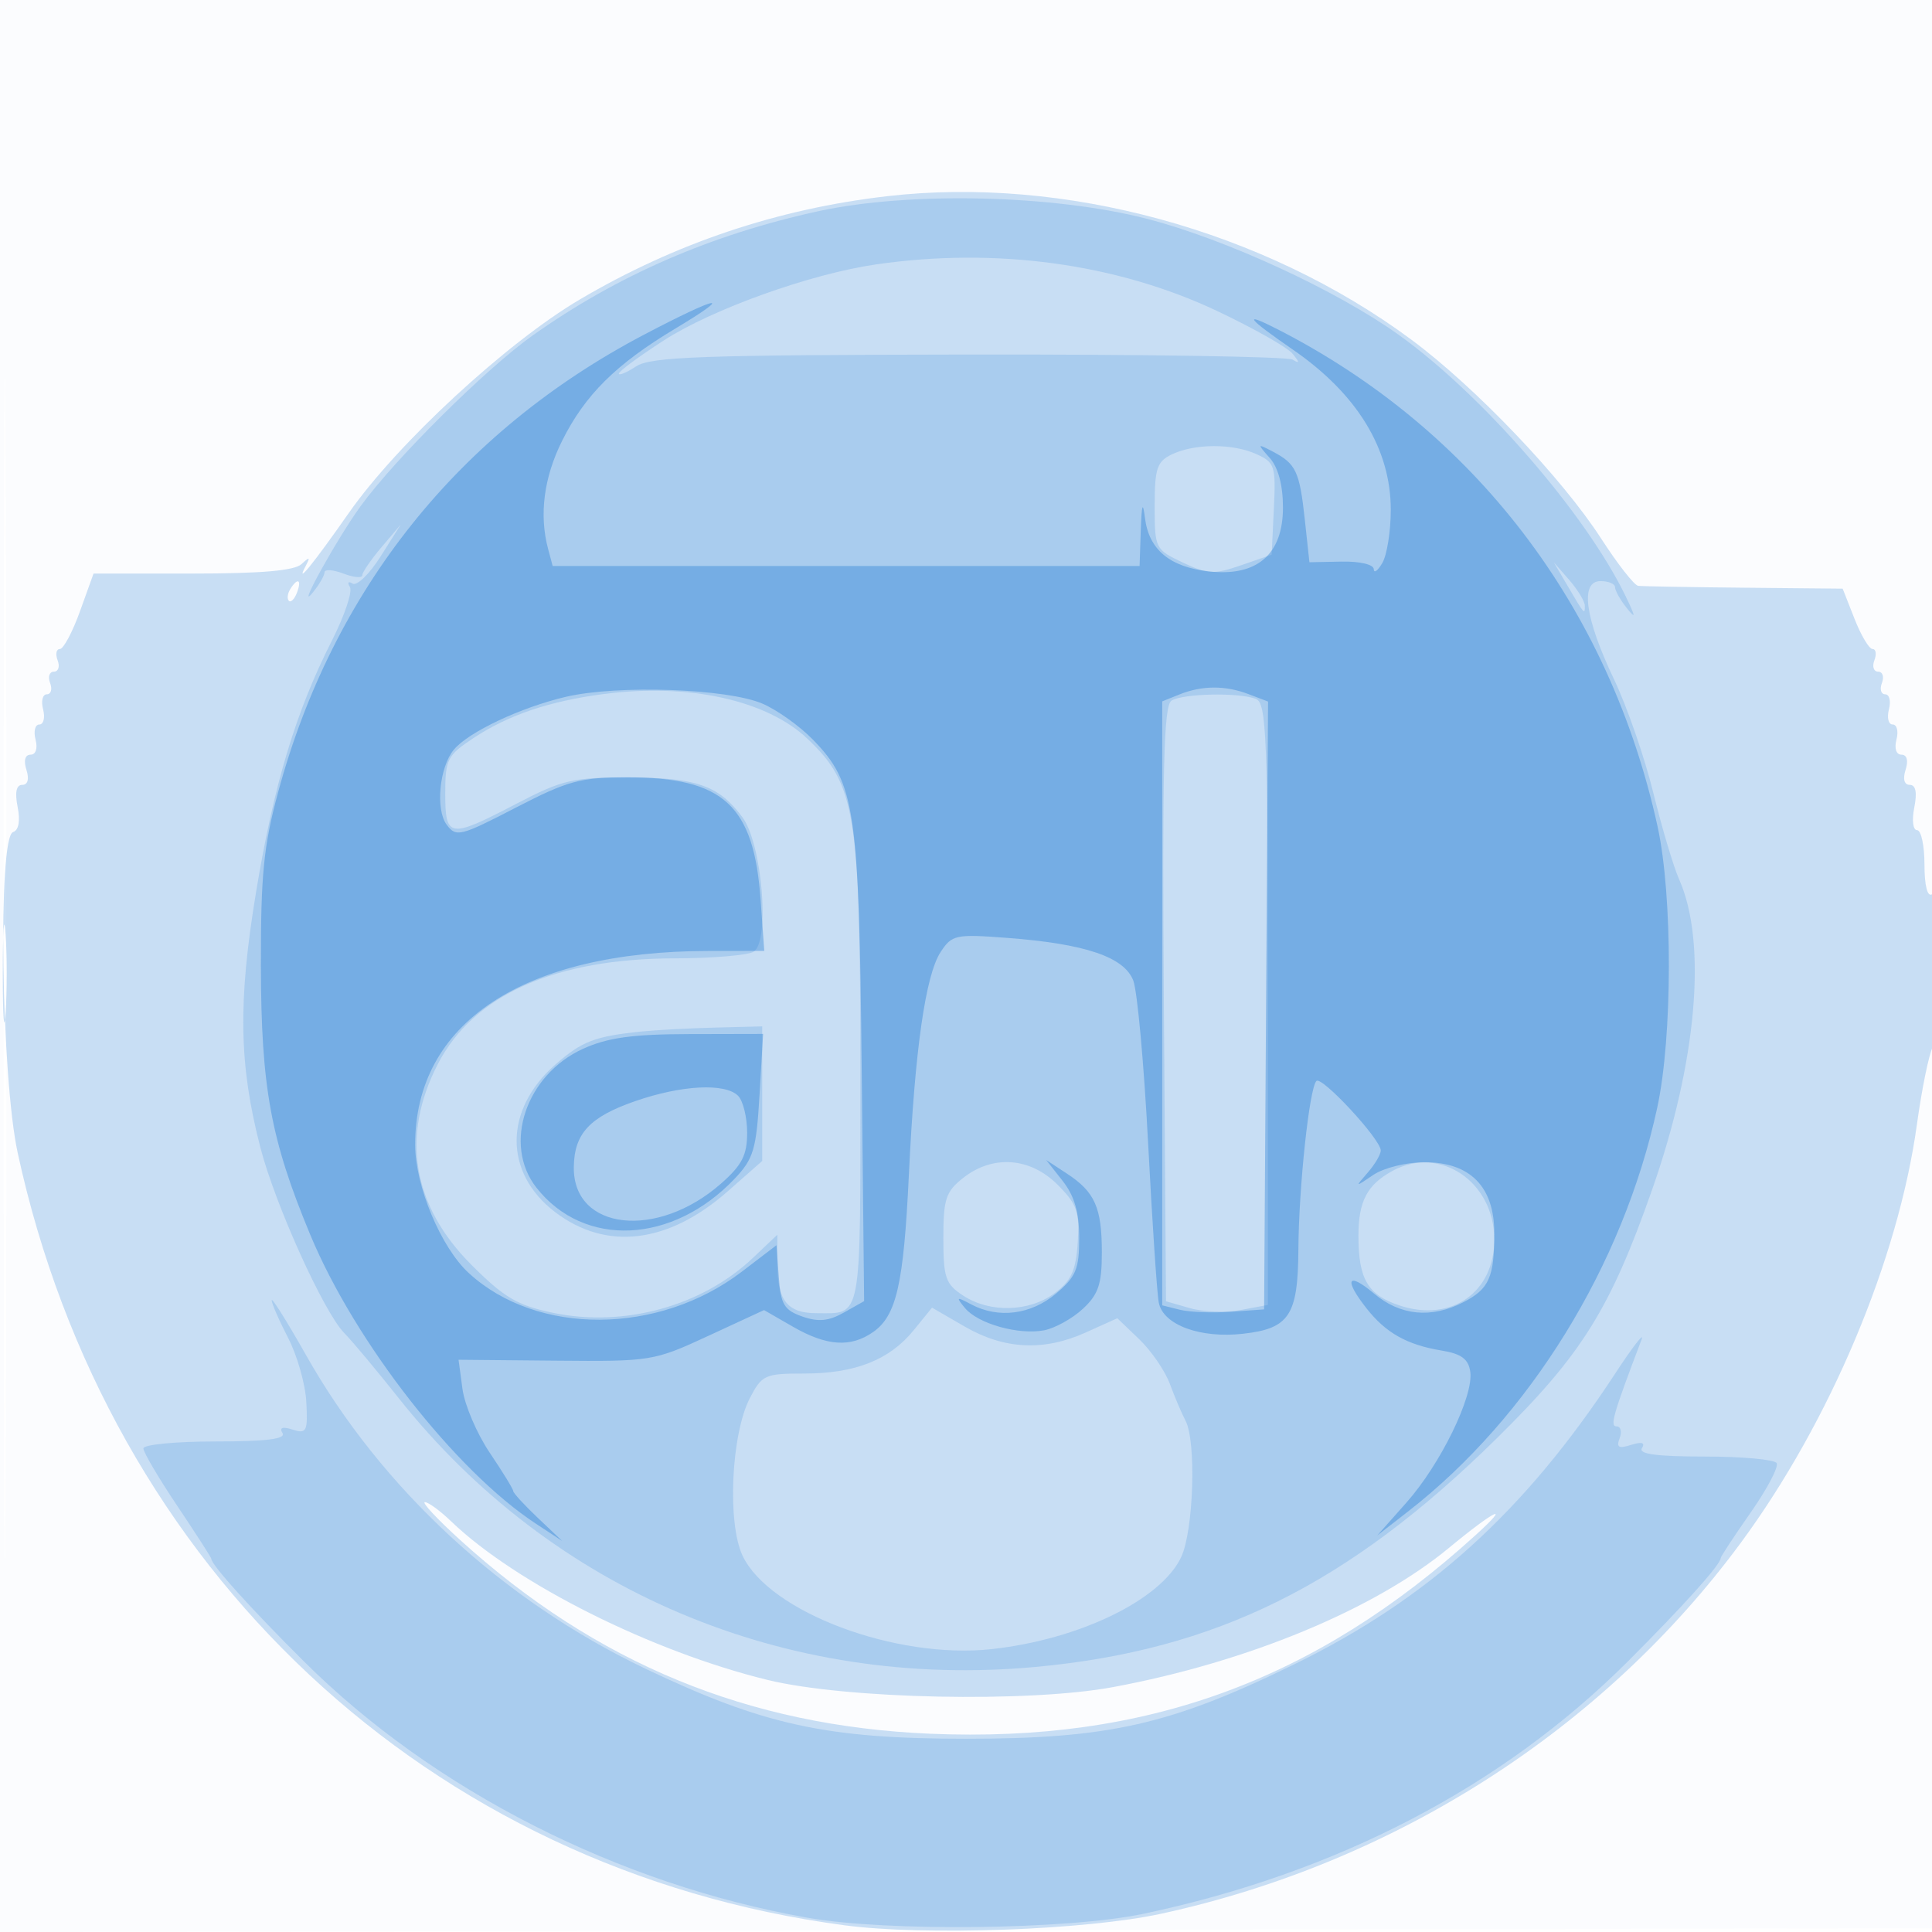
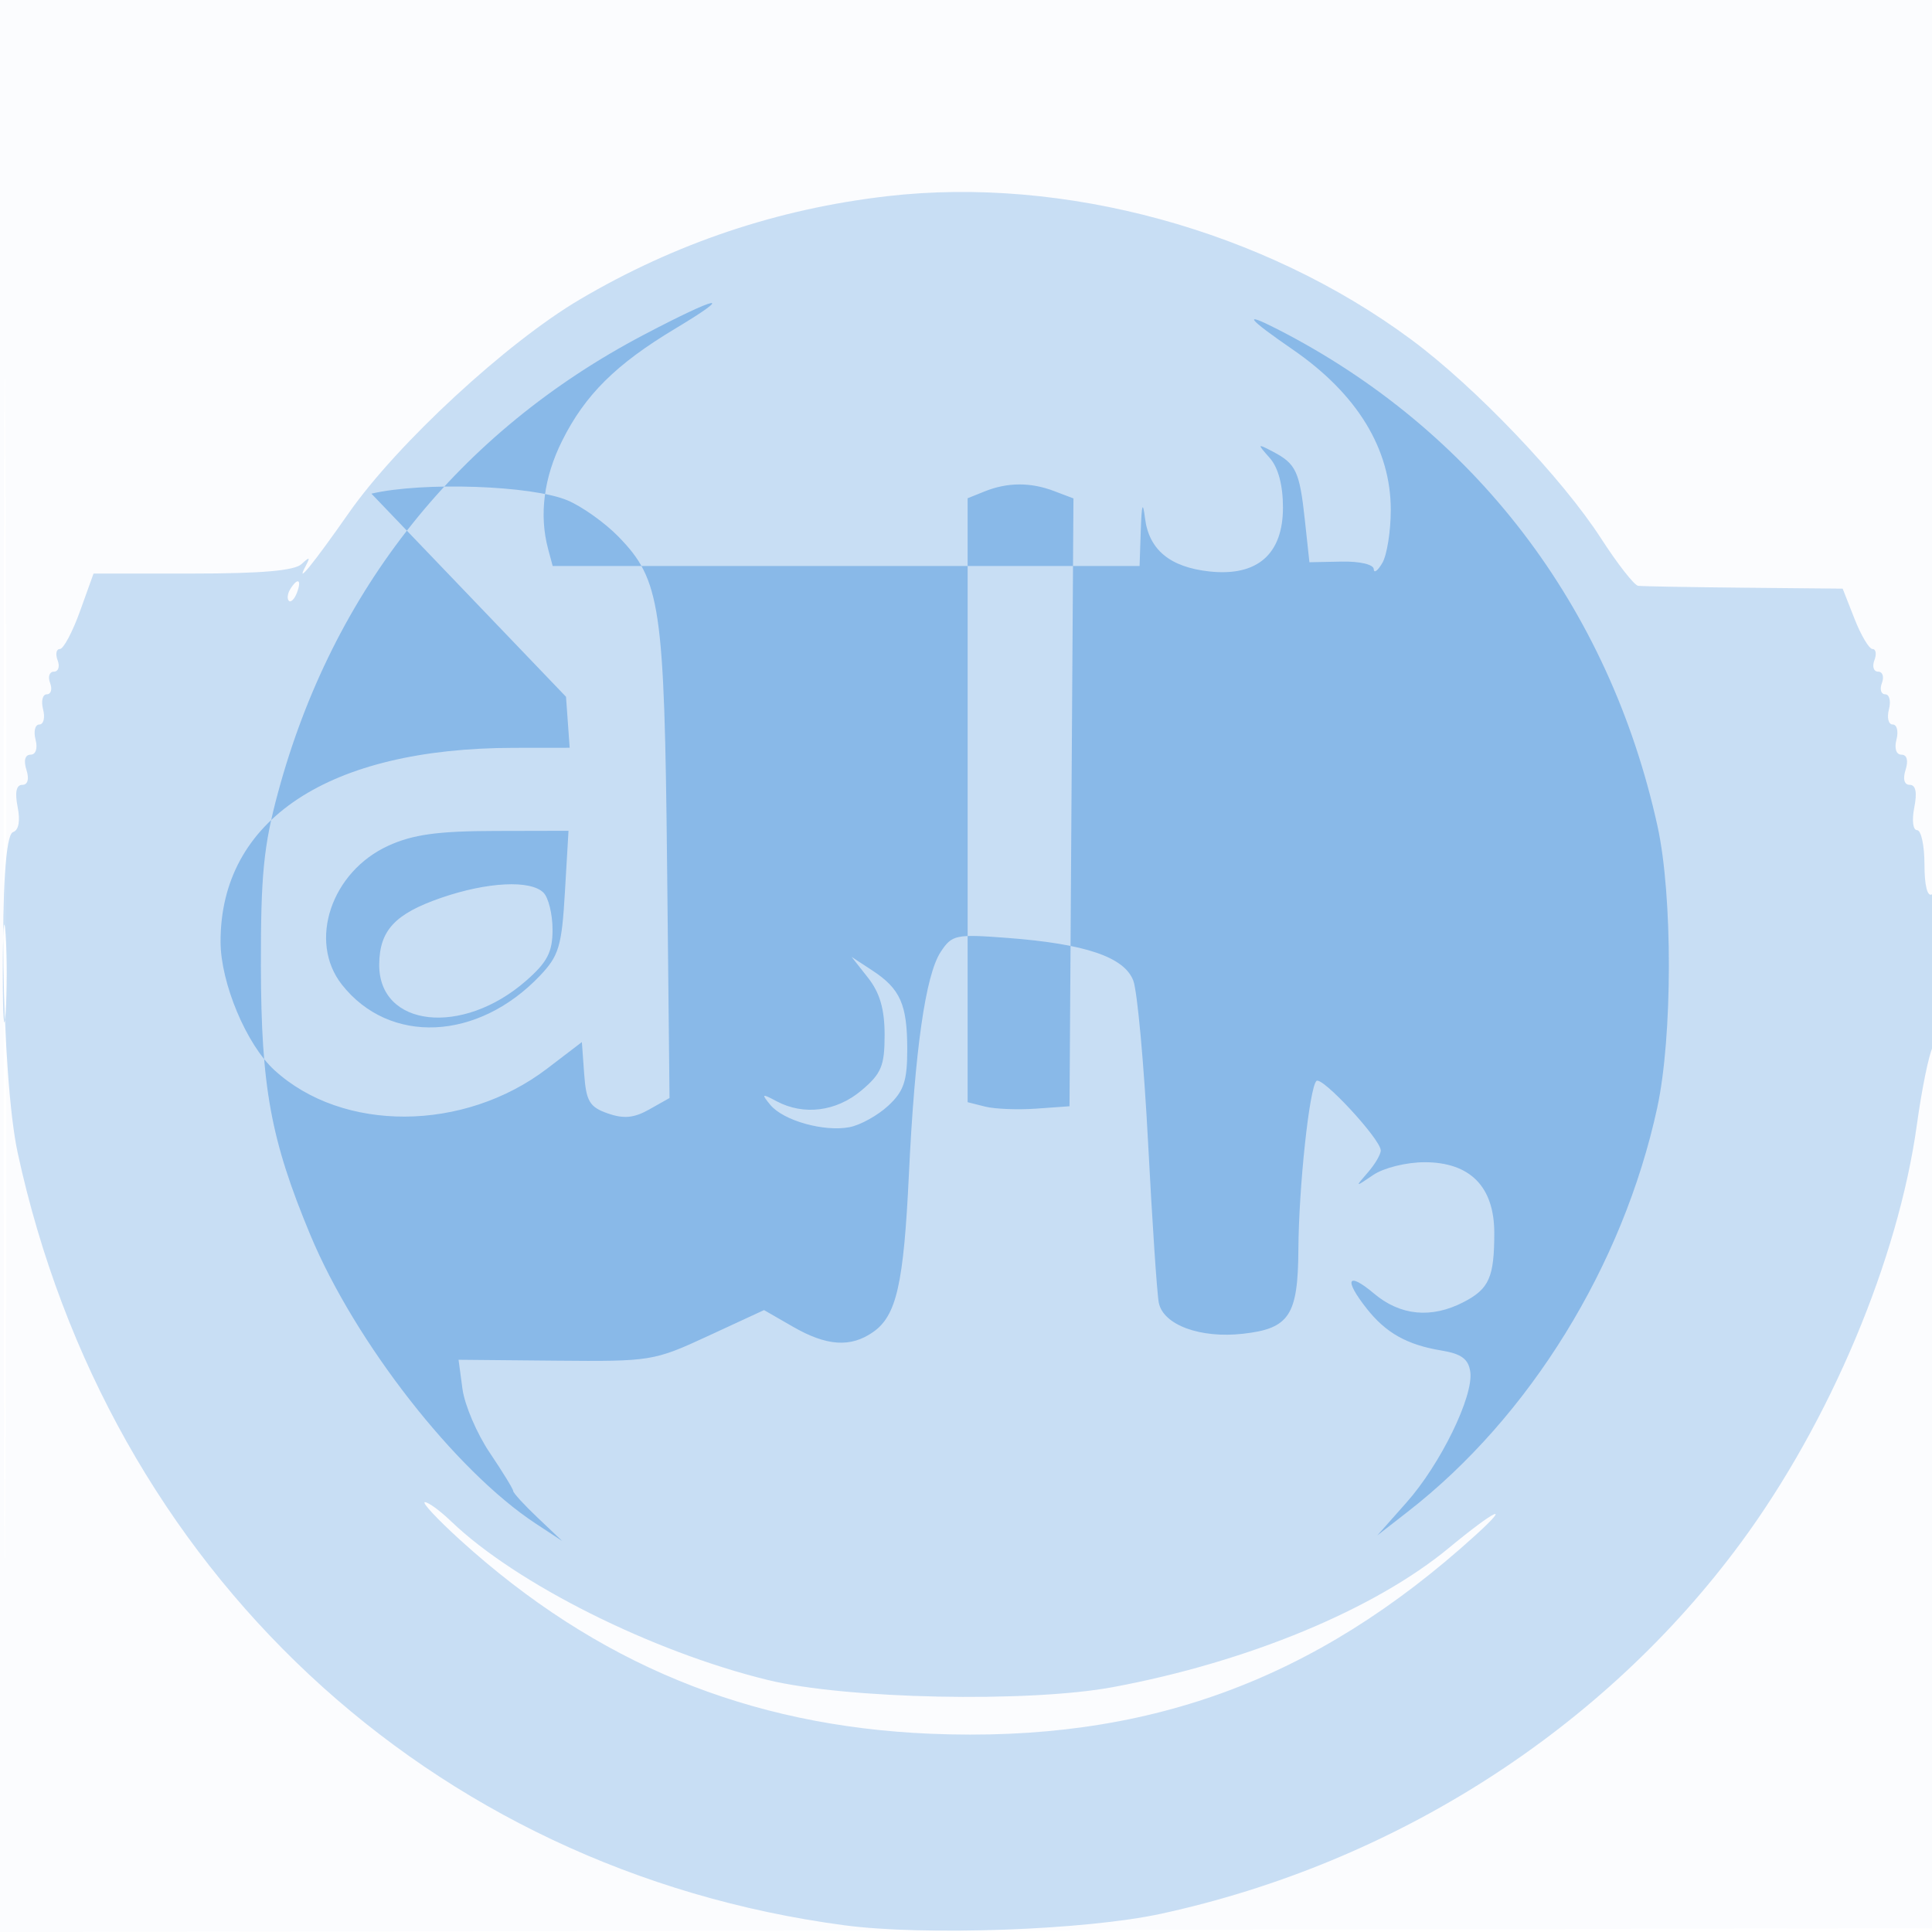
<svg xmlns="http://www.w3.org/2000/svg" width="256" height="256">
  <path fill="#1976D2" fill-opacity=".016" fill-rule="evenodd" d="M0 128.004v128.004l128.25-.254 128.25-.254.254-127.75L257.008 0H0v128.004m.485.496c0 70.4.119 99.053.265 63.672.146-35.38.146-92.98 0-128C.604 29.153.485 58.1.485 128.5" />
  <path fill="#1976D2" fill-opacity=".223" fill-rule="evenodd" d="M117.5 26.003c-14.505 1.682-28.049 6.237-40.664 13.674-9.713 5.727-24.185 19.099-30.604 28.277-4.738 6.774-7.169 9.762-5.732 7.046.645-1.219.541-1.266-.553-.25-.935.868-5.352 1.25-14.449 1.25H12.395l-1.798 5c-.989 2.75-2.189 5-2.666 5-.478 0-.609.675-.293 1.5.317.825.092 1.5-.5 1.5-.591 0-.816.675-.5 1.5.317.825.12 1.5-.437 1.5-.558 0-.778.9-.491 2 .288 1.1.063 2-.5 2-.562 0-.787.9-.5 2 .306 1.168.031 2-.661 2-.729 0-.94.769-.549 2 .393 1.237.18 2-.558 2-.785 0-.992 1.001-.606 2.93.37 1.851.144 3.077-.613 3.329-2.03.677-1.565 32.428.622 42.509 11.986 55.248 54.526 95.005 109.499 102.337 10.665 1.422 31.995.65 41.994-1.521 30.975-6.726 58.621-24.424 76.867-49.209 11.792-16.018 20.827-37.496 23.294-55.375.645-4.675 1.584-9.281 2.087-10.236 1.276-2.425 1.197-21.057-.086-20.264-.611.378-1-1.156-1-3.941 0-2.507-.439-4.559-.975-4.559-.55 0-.713-1.308-.375-3 .398-1.991.199-3-.592-3-.738 0-.951-.763-.558-2 .391-1.231.18-2-.549-2-.692 0-.967-.832-.661-2 .287-1.1.062-2-.5-2-.563 0-.788-.9-.5-2 .287-1.1.067-2-.491-2-.557 0-.754-.675-.437-1.5.316-.825.091-1.5-.5-1.5-.592 0-.817-.675-.5-1.5.316-.825.208-1.5-.242-1.5-.449 0-1.524-1.8-2.388-4l-1.571-4-13.081-.125c-7.194-.069-13.502-.181-14.019-.25-.516-.069-2.732-2.901-4.925-6.294-5.195-8.036-16.649-20.039-25.109-26.311-19.562-14.502-46.033-21.742-69.527-19.017M38.459 78.067c-.363.586-.445 1.281-.183 1.543s.743-.218 1.069-1.067c.676-1.762.1-2.072-.886-.476M.37 129c0 5.775.165 8.137.367 5.25.202-2.887.202-7.612 0-10.5S.37 123.225.37 129M61 204.079c17.987 16.327 38.164 24.638 62.273 25.651 28.509 1.198 50.946-6.971 72.227-26.297 4.957-4.502 2.592-3.379-3.5 1.662-9.867 8.164-26.668 15.131-44.5 18.451-11.216 2.089-35.429 1.587-45.795-.948-15.357-3.757-33.338-12.766-41.911-20.999-1.489-1.429-3.064-2.58-3.5-2.556-.437.024 1.681 2.29 4.706 5.036" />
-   <path fill="#1976D2" fill-opacity=".174" fill-rule="evenodd" d="M108.5 27.971c-14.259 3.097-26.785 8.548-38 16.537C64.361 48.881 52.415 60.733 47.831 67c-3.058 4.18-8.705 14.344-6.422 11.559.875-1.068 1.591-2.294 1.591-2.725 0-.432 1.125-.357 2.5.166s2.502.624 2.505.225c.003-.399 1.151-2.075 2.551-3.725l2.547-3-2.674 4.234c-1.47 2.328-3.138 3.946-3.706 3.595-.573-.355-.733-.154-.359.451.37.598-.708 3.806-2.396 7.127-4.788 9.423-7.679 19.016-10.045 33.331-2.401 14.53-2.263 22.795.564 33.762 1.953 7.575 8.433 21.912 11.141 24.647 1.03 1.04 4.254 4.896 7.165 8.569 20.3 25.605 51.334 38.713 84.427 35.66 23.882-2.204 41.436-10.905 61.109-30.291 11.275-11.11 15.035-17.131 20.6-32.991 5.932-16.906 7.298-32.697 3.556-41.094-.735-1.65-2.273-6.809-3.417-11.464-1.144-4.656-3.48-11.406-5.19-15-3.879-8.15-4.551-13.036-1.795-13.036 1.054 0 1.917.364 1.917.809 0 .445.697 1.682 1.548 2.75 1.241 1.555 1.212 1.244-.144-1.559-5.288-10.932-18.94-26.661-30.052-34.624-8.246-5.909-22.949-12.689-33.352-15.379-12.325-3.187-31.469-3.639-43.5-1.026m7.565 7.067c-8.691 1.261-21.686 5.918-28.121 10.076C84.675 47.228 82 49.202 82 49.501c0 .3 1.032-.131 2.294-.958 1.944-1.273 8.653-1.512 44.027-1.565 22.954-.034 42.285.269 42.957.672.959.576.958.408-.003-.78-.674-.833-5.174-3.381-10-5.662-13.303-6.288-29.325-8.475-45.21-6.17M155.25 60.22c-1.946.939-2.25 1.861-2.25 6.819 0 5.631.066 5.764 3.71 7.494 3.315 1.573 4.141 1.611 7.75.364l4.04-1.397.293-6.07c.275-5.689.13-6.144-2.297-7.25-3.16-1.44-8.215-1.421-11.246.04m52.388 17.28c2.312 3.948 2.362 4.007 2.362 2.777 0-.58-.927-2.118-2.059-3.416l-2.06-2.361 1.757 3M79.992 91.963c-7.206.944-12.621 2.774-17.242 5.826-3.48 2.299-3.75 2.827-3.75 7.344 0 5.944.508 6.018 9.431 1.367 6.088-3.174 7.477-3.499 14.892-3.485 8.953.016 11.922 1.055 15.05 5.267 2.61 3.515 3.694 16.428 1.496 17.82-.753.477-5.45.874-10.437.883-15.943.027-26.718 4.845-31.446 14.062-4.892 9.537-3.336 18.733 4.494 26.563 4.35 4.351 6.082 5.365 10.848 6.354 9.37 1.946 19.707-.899 26.422-7.272l3.25-3.084v3.996c0 4.685 1.369 6.396 5.118 6.396 6.184 0 5.882 1.614 5.882-31.425 0-34.839-.581-38.562-6.975-44.658-5.4-5.148-15.762-7.431-27.033-5.954m75.227.881c-1.014.643-1.223 9.026-1 40.197l.281 39.385 3.18.912c1.748.501 4.786.61 6.75.241l3.57-.67v-39.847c0-35.414-.176-39.916-1.582-40.455-2.28-.875-9.694-.718-11.199.237M85 136.68c-6.194.637-7.897 1.291-11.421 4.384-6.818 5.987-6.833 14.352-.035 19.537 6.788 5.178 14.997 4.196 22.872-2.736L101 153.83V136l-6.25.16c-3.437.088-7.825.322-9.75.52m42.635 19.393c-2.315 1.821-2.635 2.789-2.635 7.977 0 5.272.282 6.088 2.63 7.627 3.534 2.316 8.75 2.175 12.114-.328 2.207-1.642 2.817-2.981 3.062-6.721.265-4.059-.085-5.06-2.673-7.649-3.632-3.632-8.577-3.991-12.498-.906m56.865-.918c-3.352 1.833-4.5 4.027-4.5 8.602 0 5.745 1.241 7.837 5.477 9.235 6.818 2.251 12.523-1.732 12.523-8.743 0-7.669-7.217-12.531-13.5-9.094M36 172.29c0 .434.982 2.684 2.183 5 1.201 2.315 2.284 6.14 2.407 8.498.203 3.898.039 4.229-1.808 3.643-1.354-.43-1.804-.276-1.348.462.482.78-2.14 1.107-8.875 1.107-5.257 0-9.559.415-9.559.922 0 .507 2.025 3.941 4.5 7.632s4.5 6.838 4.5 6.993c0 .8 5.355 6.731 12.333 13.659 17.164 17.042 41.594 29.466 66.667 33.903 10.534 1.865 34.519 1.585 44.5-.519 25.633-5.403 47.547-16.817 64.192-33.436 7.346-7.335 12.308-12.855 12.308-13.695 0-.203 1.79-2.925 3.977-6.047 2.187-3.123 3.736-6.068 3.441-6.545-.295-.477-4.586-.867-9.536-.867-6.326 0-8.797-.329-8.316-1.107.46-.745-.01-.887-1.434-.435-1.656.526-1.988.331-1.519-.893.331-.861.142-1.565-.42-1.565-.905 0-.442-1.599 3.325-11.5.419-1.1-1.154.925-3.496 4.5-11.958 18.258-24.723 29.825-42.522 38.528-16.369 8.004-24.571 9.864-43.5 9.864-18.507 0-26.841-1.822-42.5-9.293-18.903-9.019-34.963-23.86-44.946-41.536-2.505-4.435-4.554-7.708-4.554-7.273m85.069 3.972c-3.198 3.935-7.758 5.738-14.511 5.738-5.2 0-5.601.181-7.194 3.25-2.477 4.773-3.023 16.56-.966 20.893 3.548 7.477 20.341 13.769 33.019 12.372 11.602-1.278 22.396-6.514 25.084-12.166 1.662-3.495 2.043-15.345.582-18.113-.504-.955-1.436-3.146-2.072-4.869-.636-1.722-2.462-4.383-4.059-5.913l-2.902-2.78-4.195 1.891c-5.557 2.506-10.785 2.245-16.046-.8l-4.309-2.495-2.431 2.992" />
-   <path fill="#1976D2" fill-opacity=".354" fill-rule="evenodd" d="M85.326 44.352C60.821 57.223 44.109 78.128 36.843 105c-1.911 7.064-2.295 10.949-2.273 23 .029 16.077 1.308 23.043 6.544 35.619 5.927 14.237 19.227 31.27 29.886 38.274l3.5 2.3-3.25-3.082c-1.788-1.696-3.25-3.292-3.25-3.547 0-.255-1.396-2.532-3.101-5.059-1.706-2.527-3.335-6.335-3.62-8.462l-.519-3.867 12.87.119c12.649.116 12.997.06 20.24-3.292l7.37-3.41 3.828 2.204c4.481 2.579 7.652 2.788 10.633.7 3.093-2.167 4.042-6.353 4.733-20.885.783-16.466 2.201-26.406 4.205-29.465 1.498-2.286 1.982-2.389 8.808-1.872 10.361.783 15.529 2.533 16.721 5.662.537 1.41 1.421 11.113 1.965 21.563s1.18 19.956 1.415 21.123c.591 2.941 5.493 4.745 11.158 4.107 6.144-.693 7.284-2.428 7.338-11.171.051-8.284 1.454-21.39 2.389-22.325.701-.701 8.453 7.655 8.524 9.187.024.507-.744 1.826-1.707 2.931-1.728 1.985-1.719 1.989.723.329 1.373-.934 4.393-1.681 6.795-1.681 6.033 0 9.232 3.248 9.232 9.373 0 5.878-.681 7.411-4.072 9.164-4.249 2.198-8.366 1.807-11.851-1.126-3.527-2.968-4.057-1.927-.999 1.96 2.555 3.249 5.355 4.823 9.922 5.578 2.645.437 3.578 1.126 3.82 2.821.46 3.218-3.944 12.242-8.455 17.325l-3.865 4.356 4.084-3.179c16.114-12.538 28.474-32.568 33.008-53.491 2.038-9.402 2.059-28.088.043-37.281-6.394-29.151-24.289-52.554-50.385-65.89-4.719-2.412-3.995-1.456 2.05 2.708 8.533 5.877 12.986 13.161 12.986 21.242 0 2.809-.501 5.969-1.113 7.024-.612 1.054-1.126 1.427-1.143.83-.017-.621-1.851-1.05-4.277-1l-4.247.086-.606-5.608c-.693-6.416-1.17-7.44-4.206-9.032-2.125-1.115-2.139-1.089-.444.823 1.127 1.271 1.75 3.612 1.75 6.573 0 6.204-3.432 9.17-9.791 8.46-5.208-.582-7.966-2.878-8.493-7.071-.289-2.292-.439-1.856-.556 1.605L151 75H73.233l-.603-2.25c-1.212-4.525-.573-9.472 1.854-14.342 3.027-6.074 7.133-10.149 14.957-14.843 8.126-4.876 5.83-4.437-4.115.787M75 92.327c-5.998 1.403-12.921 4.667-14.865 7.011-1.919 2.312-2.453 7.927-.946 9.945 1.252 1.675 1.802 1.539 9.125-2.25 6.92-3.581 8.576-4.033 14.772-4.033 12.806 0 16.799 3.664 17.699 16.242l.484 6.758-7.385.008c-24.553.025-38.907 9.518-38.874 25.71.011 5.441 3.422 13.585 7.108 16.97 9.054 8.315 25.149 8.233 36.172-.183l4.595-3.509.307 4.234c.263 3.618.717 4.376 3.126 5.218 2.118.741 3.484.61 5.5-.528l2.682-1.514-.323-30.953c-.358-34.302-.862-37.696-6.453-43.438-1.773-1.821-4.799-3.977-6.724-4.792-4.705-1.992-19.178-2.491-26-.896m81.25-.296-2.25.905v80.026l2.33.585c1.282.321 4.319.442 6.75.269l4.42-.316.261-40.27.262-40.271-2.577-.979c-3.108-1.182-6.171-1.165-9.196.051m-78.979 46.933c-7.596 3.448-10.696 12.683-6.183 18.421 6.294 8.001 18.024 7.471 26.245-1.185 2.516-2.649 2.886-3.891 3.307-11.091l.475-8.109-9.808.022c-7.5.017-10.802.474-14.036 1.942m6.943 6.927c-6.086 2.103-8.137 4.305-8.182 8.788-.084 8.36 11.026 9.599 19.485 2.172 2.798-2.456 3.483-3.785 3.483-6.755 0-2.033-.54-4.236-1.2-4.896-1.718-1.718-7.457-1.426-13.586.691m56.599 10.598c1.556 1.979 2.187 4.159 2.187 7.557 0 4.106-.432 5.14-3.077 7.365-3.322 2.795-7.64 3.343-11.239 1.425-1.967-1.048-2.049-1-.826.483 1.72 2.085 7.106 3.602 10.492 2.954 1.43-.273 3.735-1.55 5.125-2.837 2.066-1.915 2.525-3.27 2.525-7.454 0-5.975-.915-8.041-4.647-10.486l-2.727-1.787 2.187 2.78" />
+   <path fill="#1976D2" fill-opacity=".354" fill-rule="evenodd" d="M85.326 44.352C60.821 57.223 44.109 78.128 36.843 105c-1.911 7.064-2.295 10.949-2.273 23 .029 16.077 1.308 23.043 6.544 35.619 5.927 14.237 19.227 31.27 29.886 38.274l3.5 2.3-3.25-3.082c-1.788-1.696-3.25-3.292-3.25-3.547 0-.255-1.396-2.532-3.101-5.059-1.706-2.527-3.335-6.335-3.62-8.462l-.519-3.867 12.87.119c12.649.116 12.997.06 20.24-3.292l7.37-3.41 3.828 2.204c4.481 2.579 7.652 2.788 10.633.7 3.093-2.167 4.042-6.353 4.733-20.885.783-16.466 2.201-26.406 4.205-29.465 1.498-2.286 1.982-2.389 8.808-1.872 10.361.783 15.529 2.533 16.721 5.662.537 1.41 1.421 11.113 1.965 21.563s1.18 19.956 1.415 21.123c.591 2.941 5.493 4.745 11.158 4.107 6.144-.693 7.284-2.428 7.338-11.171.051-8.284 1.454-21.39 2.389-22.325.701-.701 8.453 7.655 8.524 9.187.024.507-.744 1.826-1.707 2.931-1.728 1.985-1.719 1.989.723.329 1.373-.934 4.393-1.681 6.795-1.681 6.033 0 9.232 3.248 9.232 9.373 0 5.878-.681 7.411-4.072 9.164-4.249 2.198-8.366 1.807-11.851-1.126-3.527-2.968-4.057-1.927-.999 1.96 2.555 3.249 5.355 4.823 9.922 5.578 2.645.437 3.578 1.126 3.82 2.821.46 3.218-3.944 12.242-8.455 17.325l-3.865 4.356 4.084-3.179c16.114-12.538 28.474-32.568 33.008-53.491 2.038-9.402 2.059-28.088.043-37.281-6.394-29.151-24.289-52.554-50.385-65.89-4.719-2.412-3.995-1.456 2.05 2.708 8.533 5.877 12.986 13.161 12.986 21.242 0 2.809-.501 5.969-1.113 7.024-.612 1.054-1.126 1.427-1.143.83-.017-.621-1.851-1.05-4.277-1l-4.247.086-.606-5.608c-.693-6.416-1.17-7.44-4.206-9.032-2.125-1.115-2.139-1.089-.444.823 1.127 1.271 1.75 3.612 1.75 6.573 0 6.204-3.432 9.17-9.791 8.46-5.208-.582-7.966-2.878-8.493-7.071-.289-2.292-.439-1.856-.556 1.605L151 75H73.233l-.603-2.25c-1.212-4.525-.573-9.472 1.854-14.342 3.027-6.074 7.133-10.149 14.957-14.843 8.126-4.876 5.83-4.437-4.115.787M75 92.327l.484 6.758-7.385.008c-24.553.025-38.907 9.518-38.874 25.71.011 5.441 3.422 13.585 7.108 16.97 9.054 8.315 25.149 8.233 36.172-.183l4.595-3.509.307 4.234c.263 3.618.717 4.376 3.126 5.218 2.118.741 3.484.61 5.5-.528l2.682-1.514-.323-30.953c-.358-34.302-.862-37.696-6.453-43.438-1.773-1.821-4.799-3.977-6.724-4.792-4.705-1.992-19.178-2.491-26-.896m81.25-.296-2.25.905v80.026l2.33.585c1.282.321 4.319.442 6.75.269l4.42-.316.261-40.27.262-40.271-2.577-.979c-3.108-1.182-6.171-1.165-9.196.051m-78.979 46.933c-7.596 3.448-10.696 12.683-6.183 18.421 6.294 8.001 18.024 7.471 26.245-1.185 2.516-2.649 2.886-3.891 3.307-11.091l.475-8.109-9.808.022c-7.5.017-10.802.474-14.036 1.942m6.943 6.927c-6.086 2.103-8.137 4.305-8.182 8.788-.084 8.36 11.026 9.599 19.485 2.172 2.798-2.456 3.483-3.785 3.483-6.755 0-2.033-.54-4.236-1.2-4.896-1.718-1.718-7.457-1.426-13.586.691m56.599 10.598c1.556 1.979 2.187 4.159 2.187 7.557 0 4.106-.432 5.14-3.077 7.365-3.322 2.795-7.64 3.343-11.239 1.425-1.967-1.048-2.049-1-.826.483 1.72 2.085 7.106 3.602 10.492 2.954 1.43-.273 3.735-1.55 5.125-2.837 2.066-1.915 2.525-3.27 2.525-7.454 0-5.975-.915-8.041-4.647-10.486l-2.727-1.787 2.187 2.78" />
</svg>